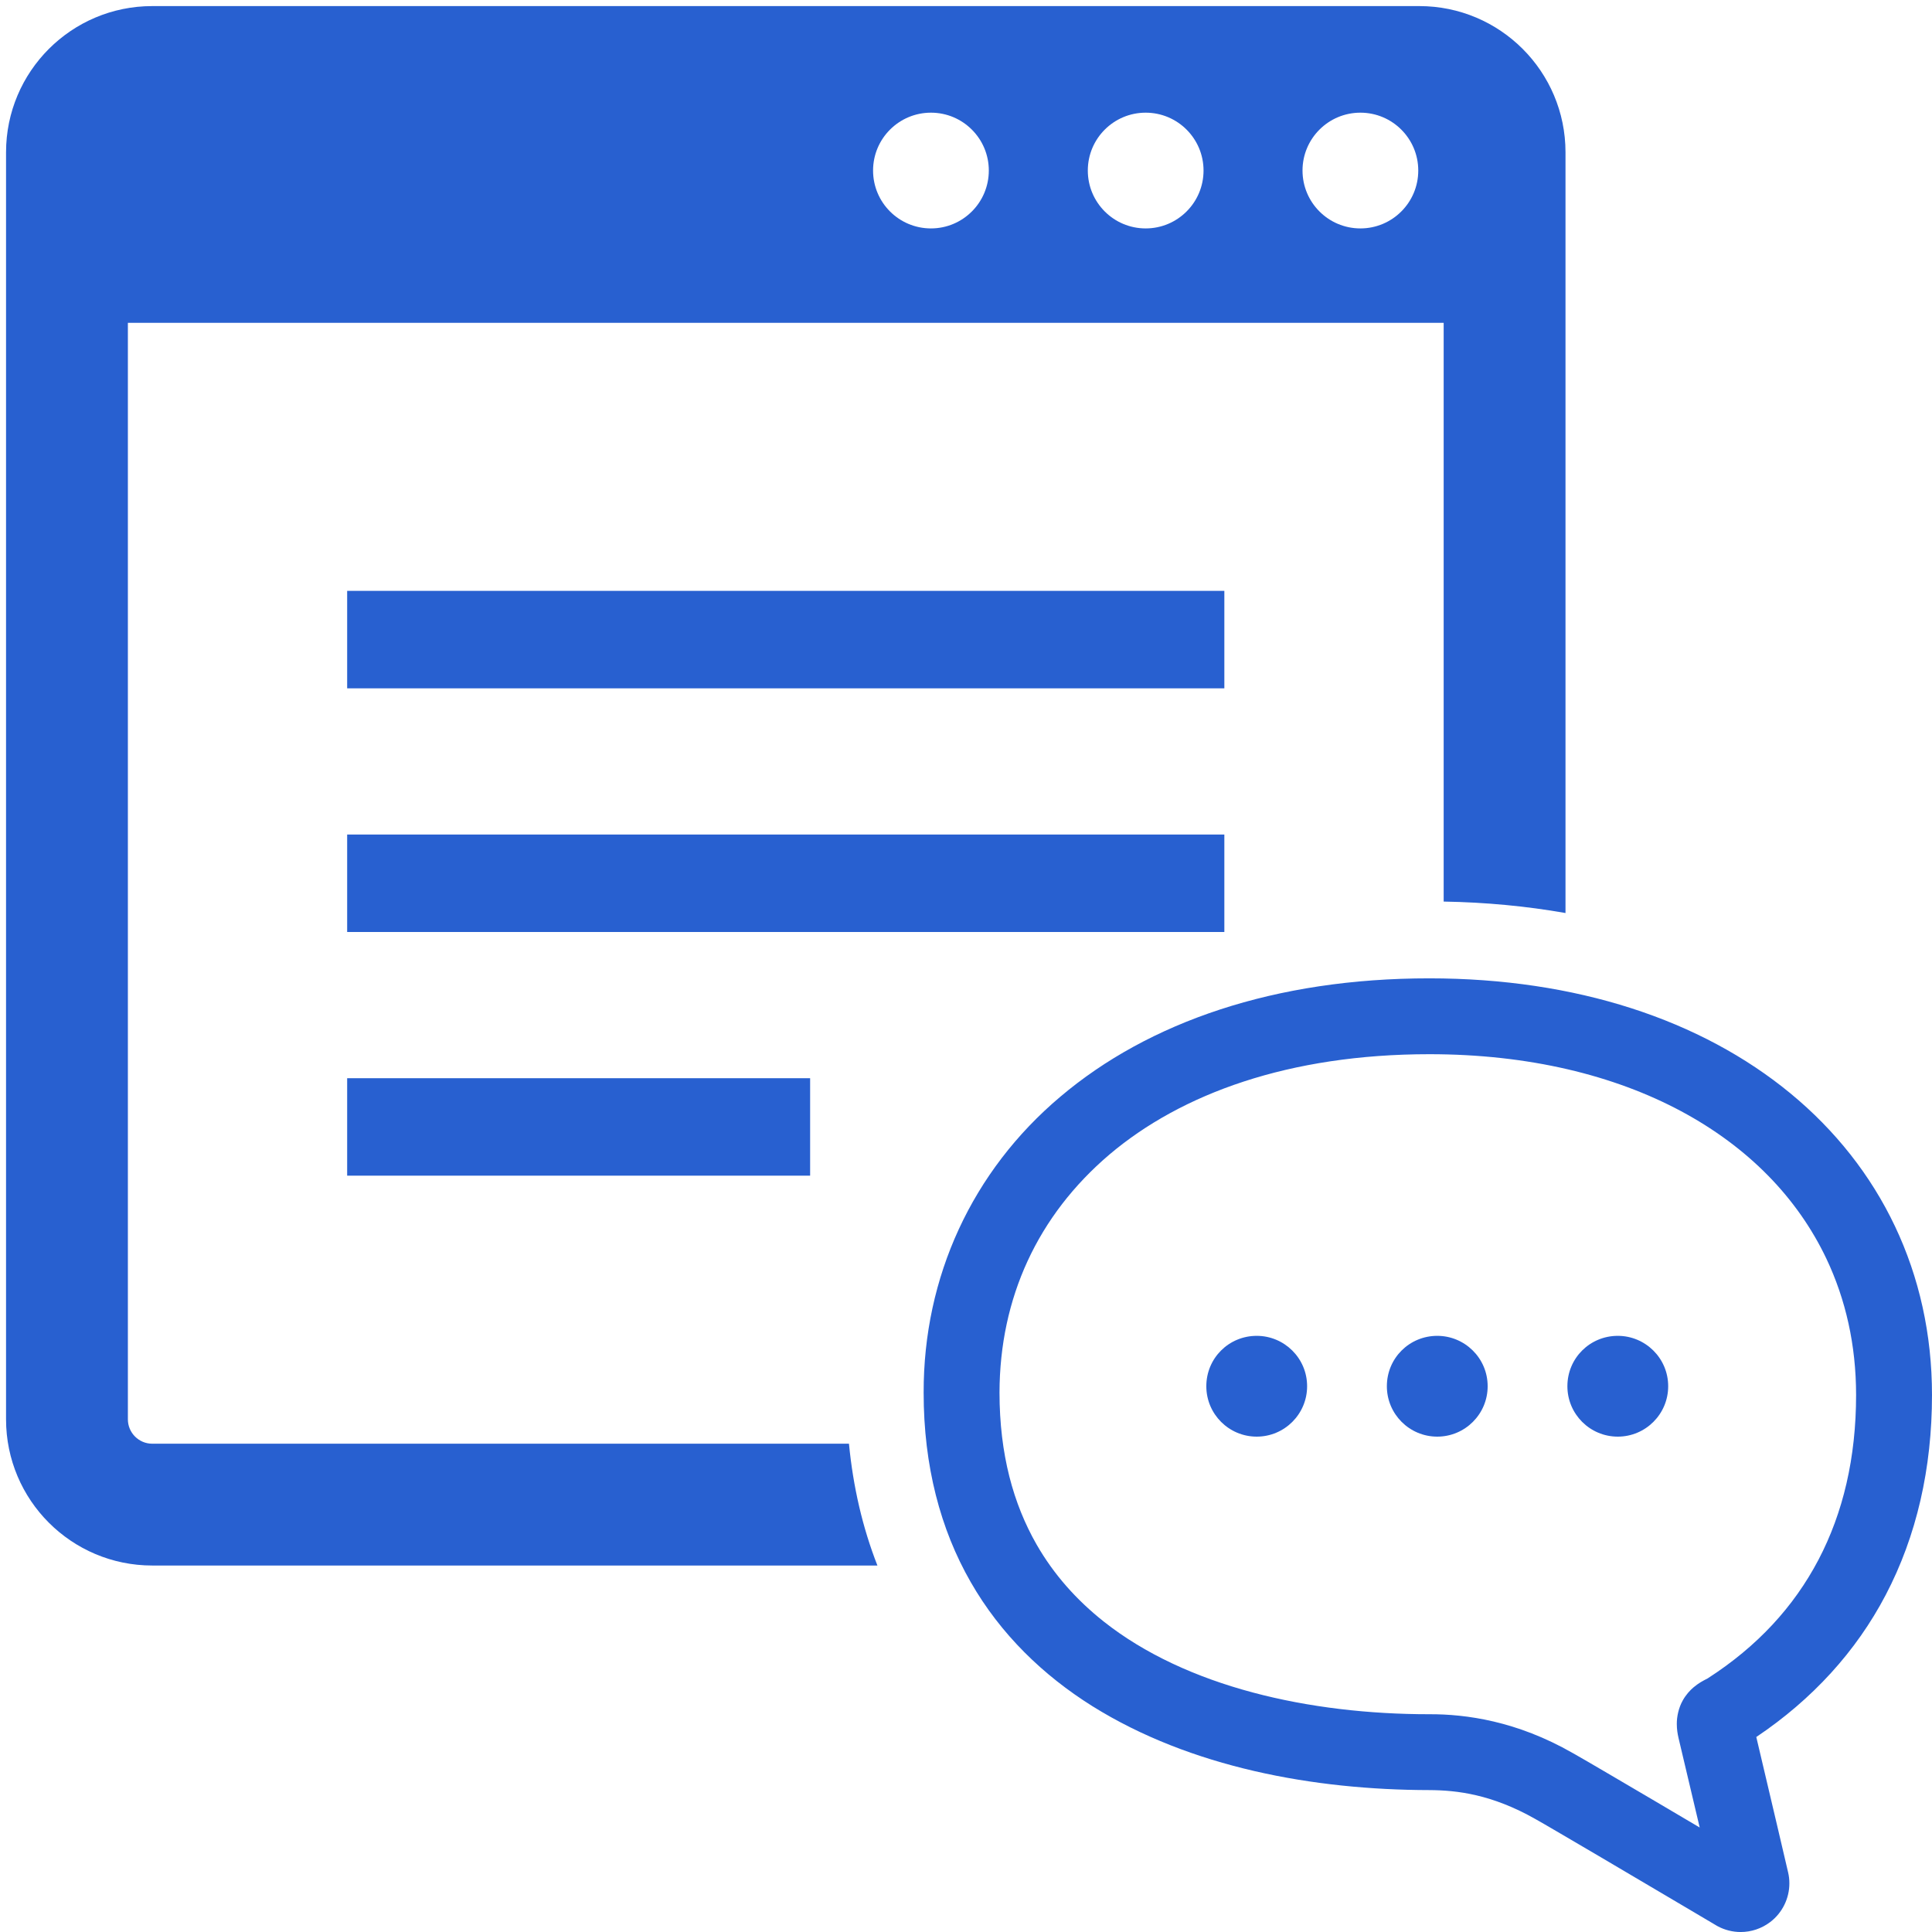
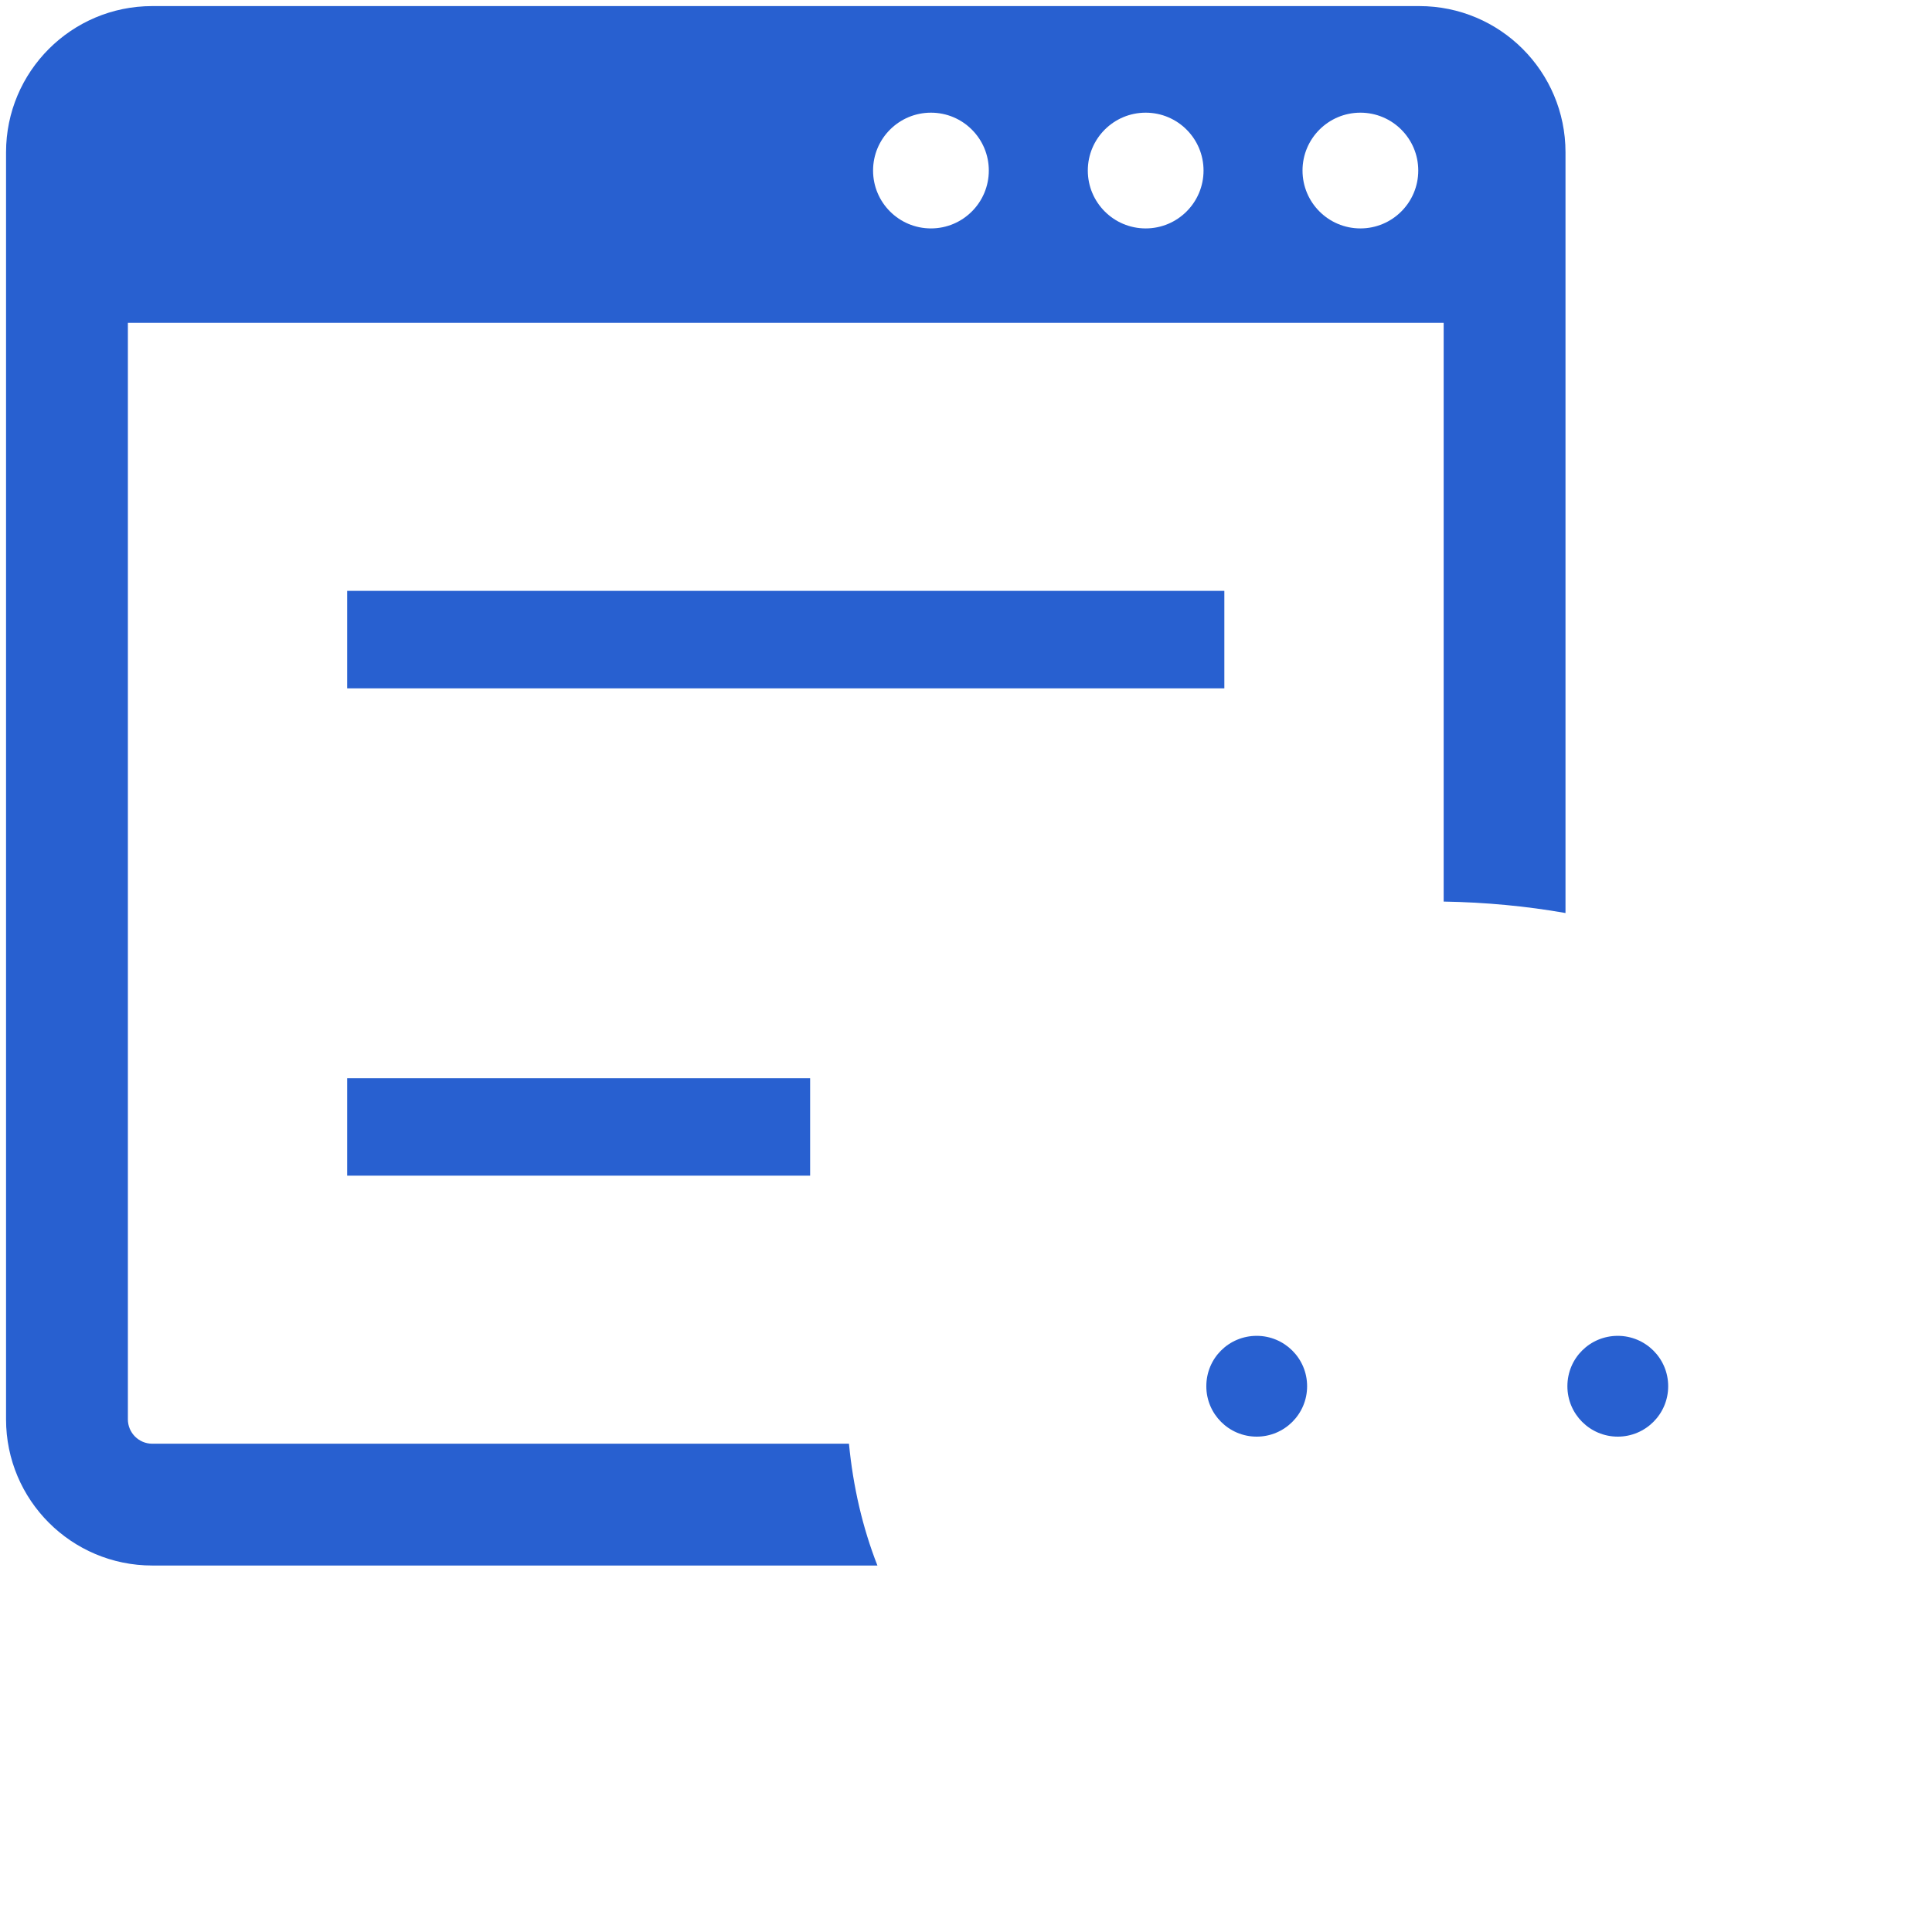
<svg xmlns="http://www.w3.org/2000/svg" version="1.1" id="_x32_" x="0px" y="0px" width="100px" height="100px" viewBox="0 0 100 100" enable-background="new 0 0 100 100" xml:space="preserve">
  <g>
    <rect x="17.969" y="30.583" fill="#2860D0" width="45.403" height="5.045" />
-     <rect x="17.969" y="43.195" fill="#2860D0" width="45.403" height="5.045" />
    <rect x="17.969" y="55.808" fill="#2860D0" width="23.963" height="5.044" />
  </g>
  <g>
    <g>
      <path fill="#2860D0" d="M43.942,74.726H7.88c-0.696,0-1.261-0.567-1.261-1.262V16.71h68.105v29.955    c2.185,0.037,4.288,0.238,6.306,0.593V7.882c0-4.179-3.388-7.567-7.567-7.567H7.88c-4.179,0-7.567,3.388-7.567,7.567v65.582    c0,4.18,3.388,7.567,7.567,7.567h37.535C44.646,79.067,44.158,76.959,43.942,74.726z M70.414,5.832    c1.653,0,2.995,1.341,2.995,2.995c0,1.655-1.342,2.996-2.995,2.996c-1.655,0-2.996-1.341-2.996-2.996    C67.418,7.173,68.759,5.832,70.414,5.832z M59.3,5.832c1.653,0,2.995,1.341,2.995,2.995c0,1.655-1.342,2.996-2.995,2.996    c-1.654,0-2.995-1.341-2.995-2.996C56.305,7.173,57.646,5.832,59.3,5.832z M48.186,5.832c1.653,0,2.995,1.341,2.995,2.995    c0,1.655-1.342,2.996-2.995,2.996c-1.655,0-2.996-1.341-2.996-2.996C45.19,7.173,46.531,5.832,48.186,5.832z" />
    </g>
-     <path fill="#2860D0" d="M47.808,72.079c-0.003,3.804,0.875,7.089,2.432,9.803c1.553,2.715,3.762,4.837,6.3,6.428   c5.088,3.175,11.461,4.336,17.444,4.345c1.441,0.007,3.236,0.222,5.489,1.499l0.012,0.007l0.009,0.005   c0.172,0.095,0.636,0.363,1.239,0.717c0.606,0.354,1.366,0.799,2.173,1.275c1.616,0.951,3.428,2.021,4.617,2.726   c0.793,0.47,1.31,0.775,1.311,0.776l0.036,0.022l0.038,0.02c0.371,0.2,0.784,0.299,1.189,0.299c0.54,0,1.081-0.175,1.529-0.517   h0.002l0.004-0.004c0.626-0.479,0.986-1.225,0.985-1.998c0.001-0.195-0.022-0.389-0.066-0.573c0-0.002-0.962-4.12-1.646-7.002   c2.895-1.943,5.169-4.429,6.697-7.35c1.604-3.058,2.398-6.562,2.397-10.354c0.001-3.139-0.663-6.094-1.918-8.736   c-1.254-2.645-3.096-4.969-5.408-6.874c-4.632-3.815-11.105-5.954-18.689-5.954c-7.99-0.002-14.525,2.257-19.097,6.123   C50.313,60.617,47.795,66.098,47.808,72.079z M51.734,72.079c0.012-4.9,1.973-9.158,5.69-12.321   c3.723-3.151,9.294-5.191,16.56-5.193c5.14,0,9.555,1.089,13.029,2.95c3.478,1.864,6.021,4.48,7.521,7.634   c0.998,2.106,1.536,4.464,1.537,7.054c-0.001,3.252-0.671,6.095-1.947,8.53c-1.278,2.433-3.164,4.484-5.729,6.136l-0.013,0.008   l-0.118,0.061c-0.117,0.064-0.327,0.165-0.605,0.397c-0.184,0.155-0.393,0.383-0.555,0.671c-0.22,0.386-0.316,0.849-0.313,1.229   c0.001,0.269,0.038,0.506,0.09,0.725v0.002c0.313,1.308,0.732,3.091,1.095,4.629c-1.481-0.876-3.255-1.922-4.604-2.712   c-0.939-0.551-1.651-0.966-1.972-1.145v0.001c-2.893-1.658-5.529-2.014-7.417-2.007c-3.073,0.002-6.237-0.348-9.153-1.129   c-2.917-0.779-5.576-1.988-7.694-3.663c-1.412-1.118-2.591-2.437-3.489-4.004C52.454,77.84,51.737,75.29,51.734,72.079z" />
  </g>
  <g>
-     <path fill="#2860D0" d="M67.656,71.752c0,1.44-1.169,2.608-2.609,2.608s-2.608-1.168-2.608-2.608c0-1.457,1.168-2.609,2.608-2.609   C66.472,69.143,67.656,70.295,67.656,71.752z" />
-     <path fill="#2860D0" d="M77.001,71.752c0,1.44-1.169,2.608-2.609,2.608s-2.608-1.168-2.608-2.608c0-1.457,1.168-2.609,2.608-2.609   C75.816,69.143,77.001,70.295,77.001,71.752z" />
+     <path fill="#2860D0" d="M67.656,71.752c0,1.44-1.169,2.608-2.609,2.608s-2.608-1.168-2.608-2.608c0-1.457,1.168-2.609,2.608-2.609   C66.472,69.143,67.656,70.295,67.656,71.752" />
    <path fill="#2860D0" d="M86.345,71.752c0,1.44-1.169,2.608-2.609,2.608s-2.608-1.168-2.608-2.608c0-1.457,1.168-2.609,2.608-2.609   C85.16,69.143,86.345,70.295,86.345,71.752z" />
  </g>
</svg>